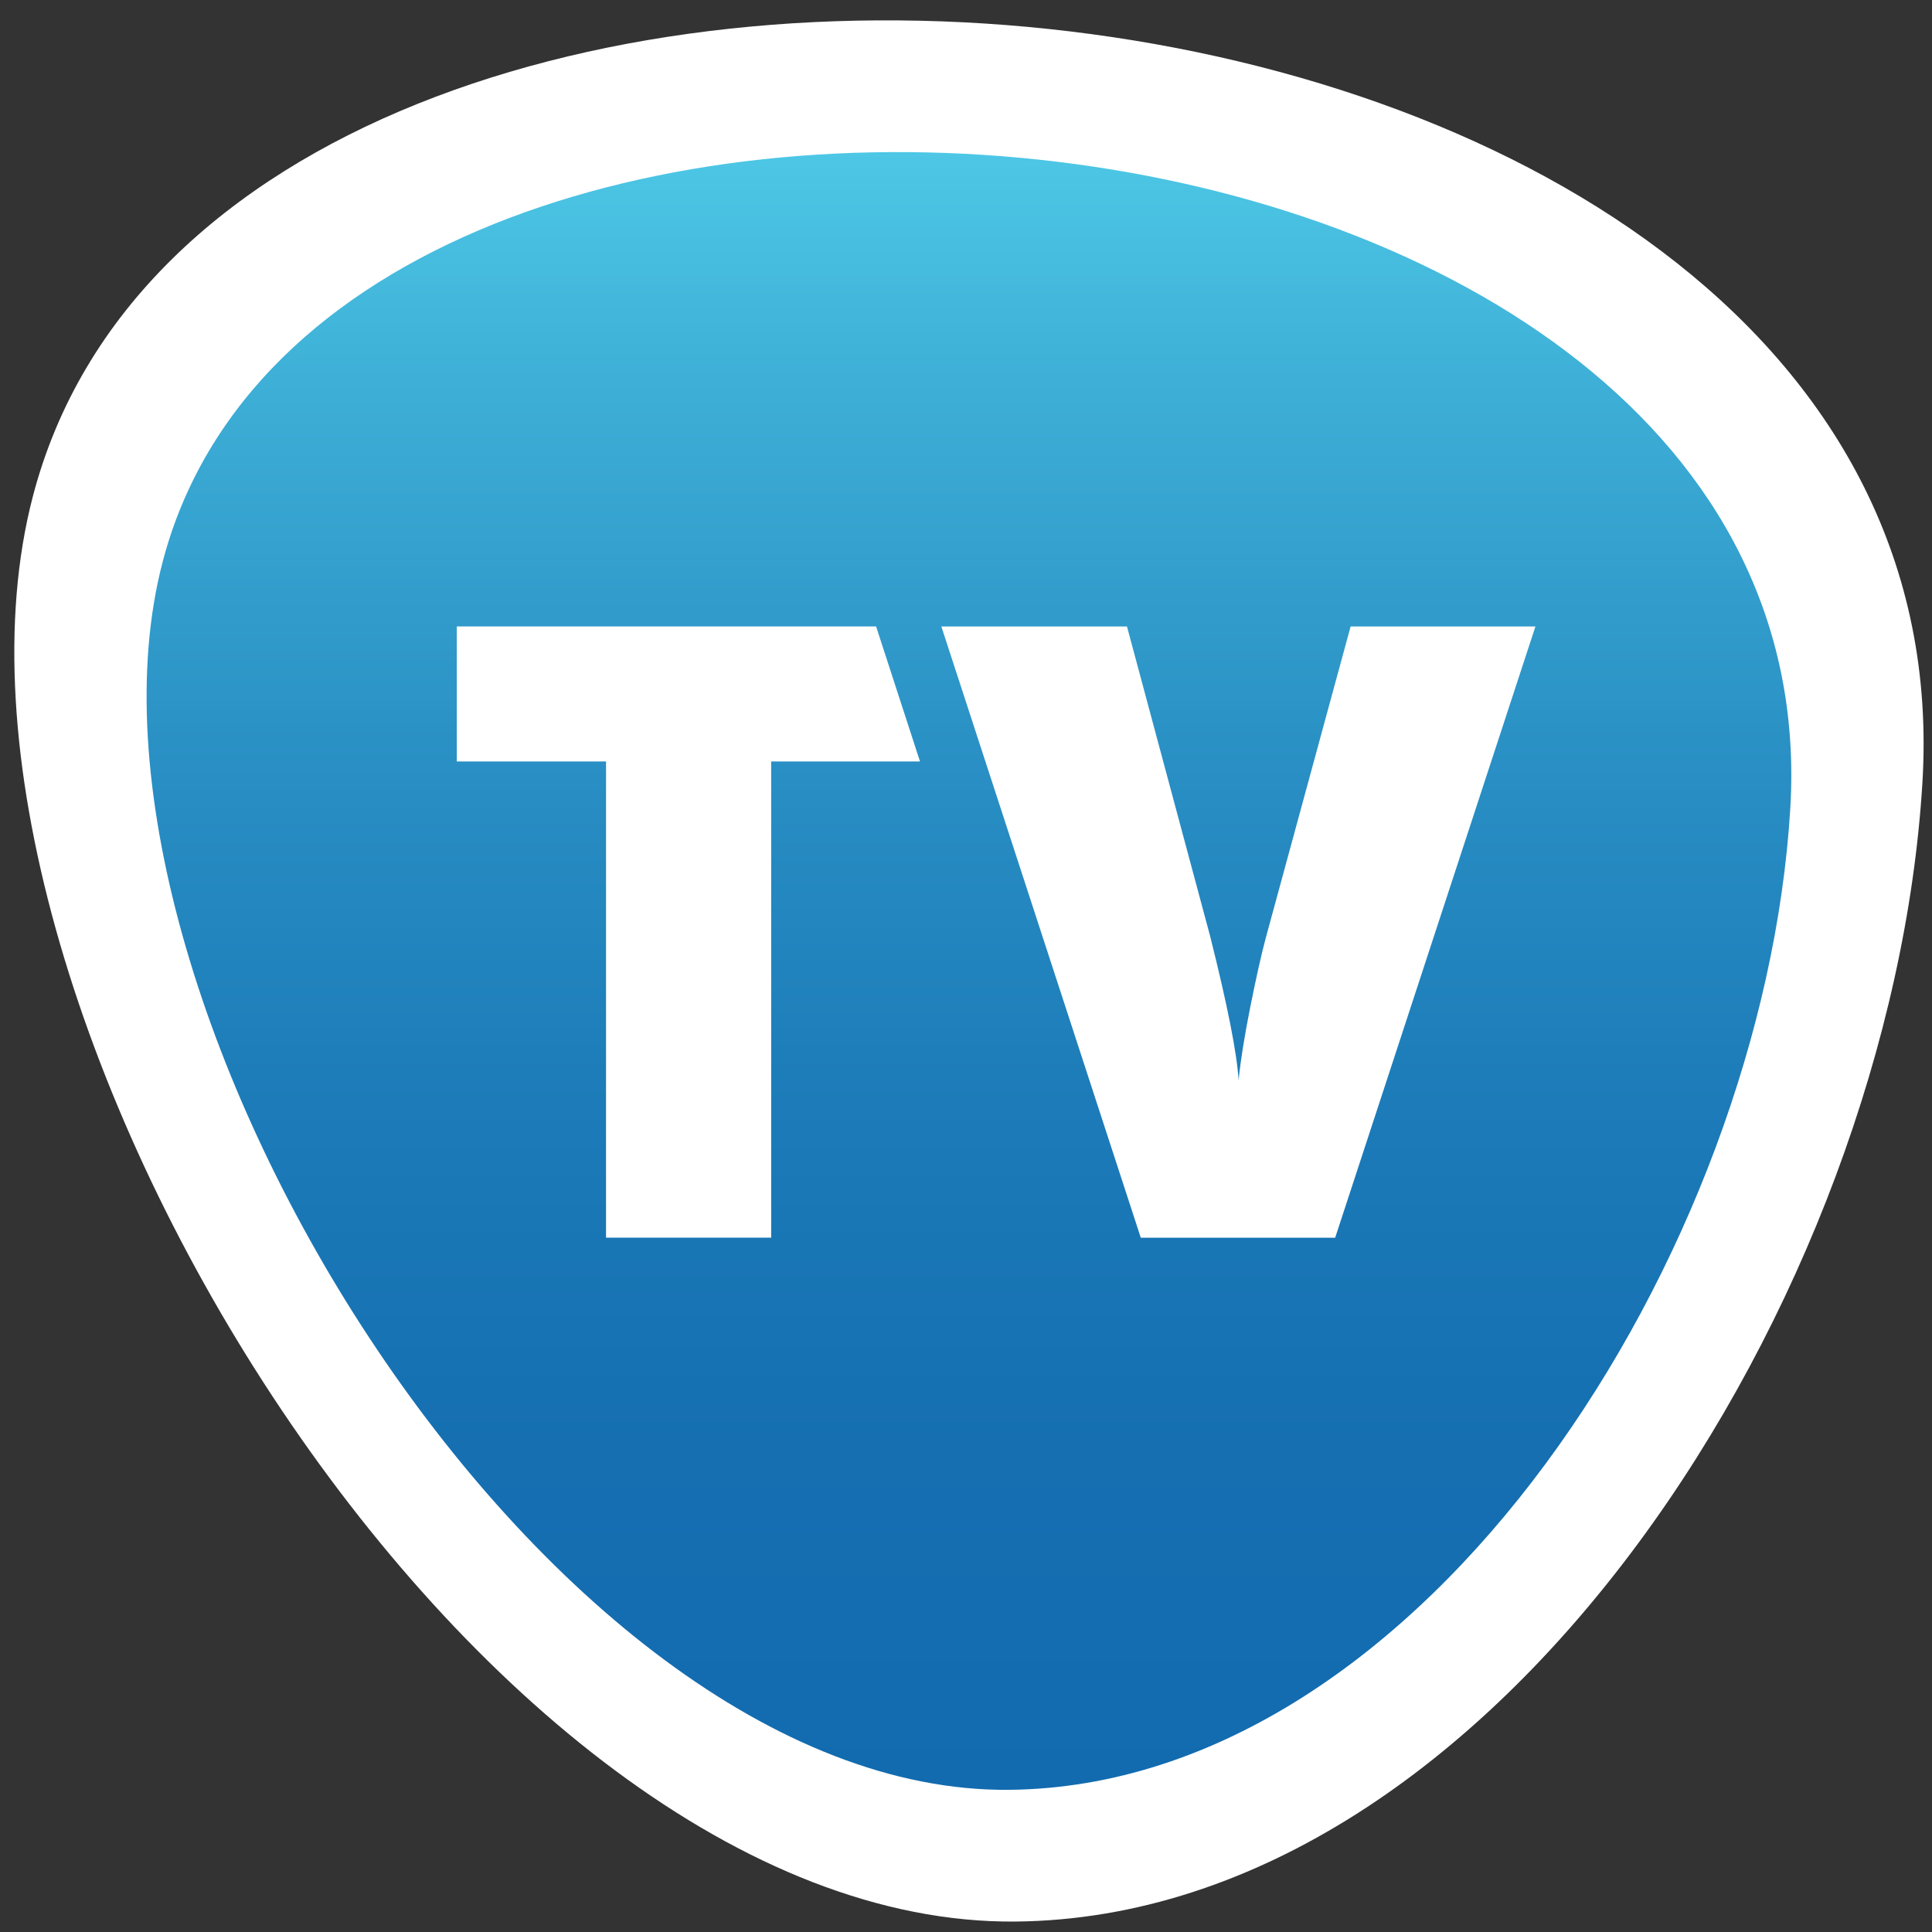
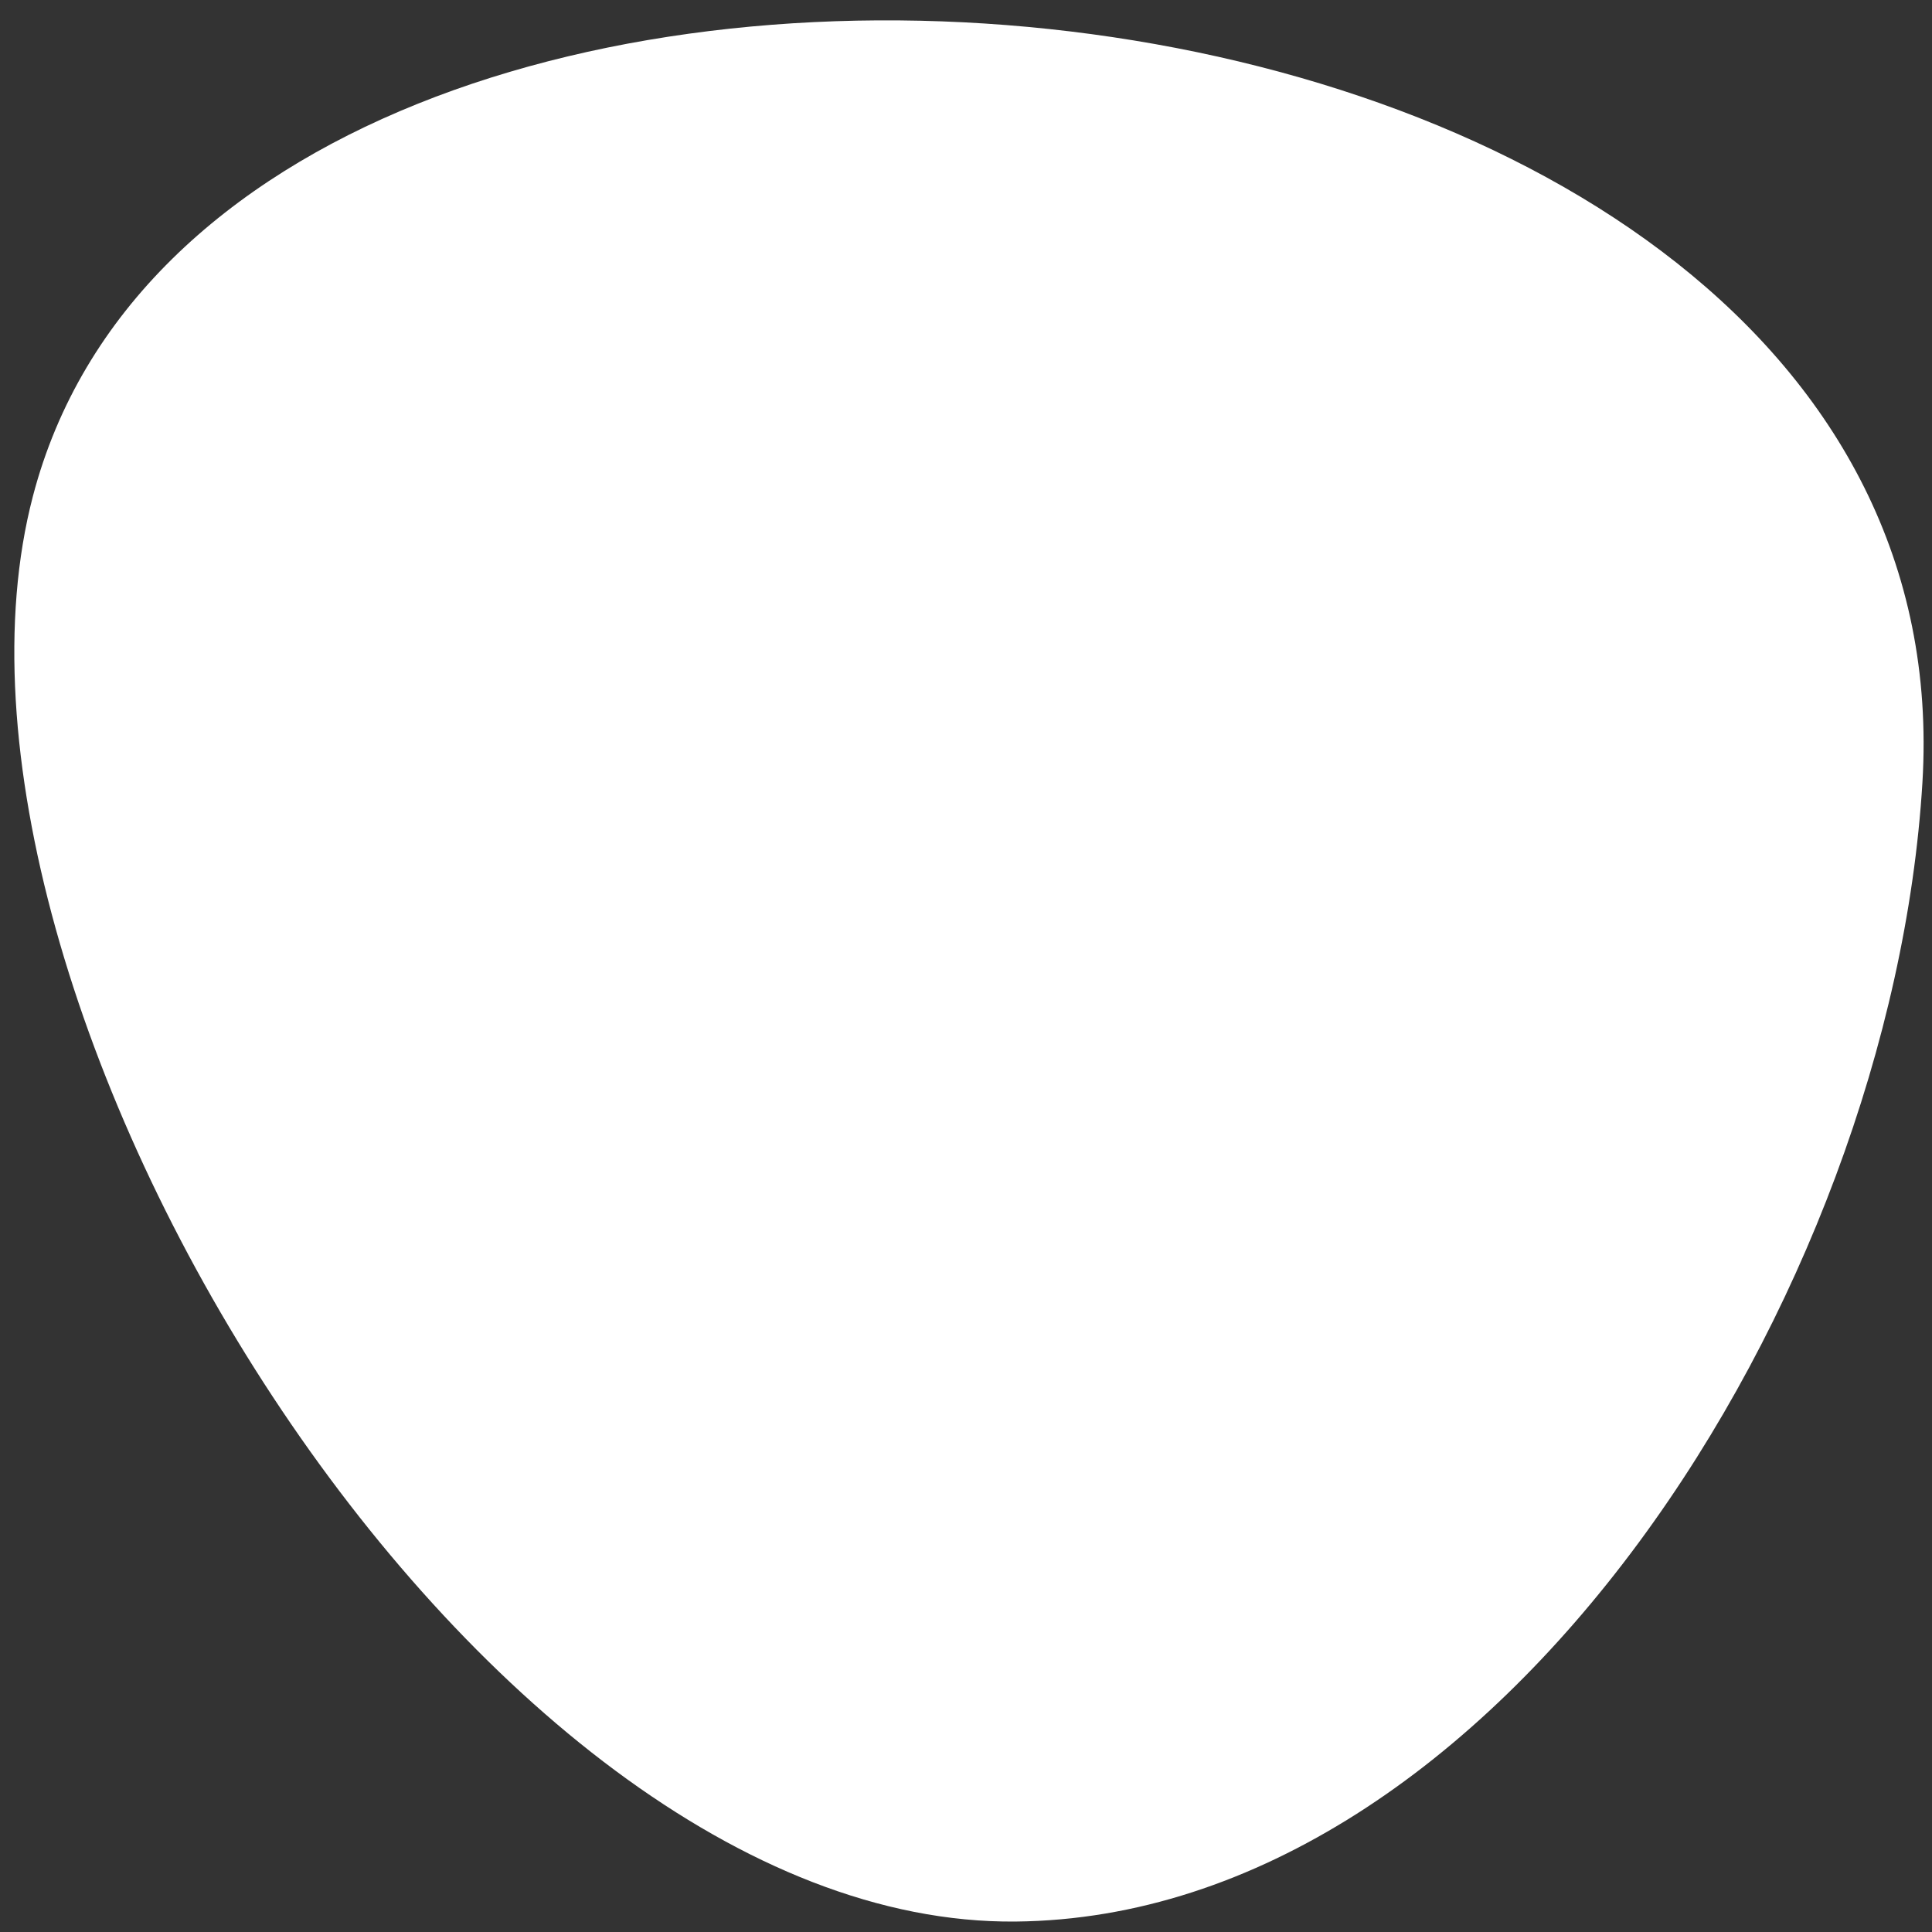
<svg xmlns="http://www.w3.org/2000/svg" version="1.1" id="Layer_1" x="0px" y="0px" width="88px" height="88px" viewBox="0 0 88 88" enable-background="new 0 0 88 88" xml:space="preserve">
  <rect x="0" y="0" width="88" height="88" fill="#333333" stroke="none" />
  <g id="TV-Color">
    <path fill="#FFFFFF" d="M1.497,22.609c-5.893,22.563,20.108,65.156,44.766,64.915c22.002-0.217,39.888-28.492,41.301-51.884   C89.977-4.324,10.345-11.274,1.497,22.609z" />
    <linearGradient id="SVGID_1_" gradientUnits="userSpaceOnUse" x1="44.134" y1="6.928" x2="44.134" y2="81.525">
      <stop offset="0" style="stop-color:#4DC7E5" />
      <stop offset="0.168" style="stop-color:#3BABD4" />
      <stop offset="0.374" style="stop-color:#298FC4" />
      <stop offset="0.582" style="stop-color:#1C7BB8" />
      <stop offset="0.79" style="stop-color:#156FB1" />
      <stop offset="1" style="stop-color:#126BAF" />
    </linearGradient>
-     <path fill="url(#SVGID_1_)" d="M7.405,25.604c-5.076,19.437,17.323,56.128,38.563,55.92c18.953-0.187,34.36-24.544,35.577-44.694   C83.624,2.404,15.026-3.583,7.405,25.604z" />
-     <path fill="#FFFFFF" d="M20.806,28.534v6.15h6.798v21.69h7.522v-21.69h6.779l-2-6.15H20.806z M61.519,28.534l-3.865,14.188   c-0.203,0.762-0.438,1.809-0.705,3.142c-0.266,1.333-0.443,2.444-0.533,3.333c-0.076-1.232-0.508-3.416-1.295-6.551l-3.789-14.111   h-8.455l9.084,27.841h8.854l9.122-27.841H61.519z" />
  </g>
</svg>